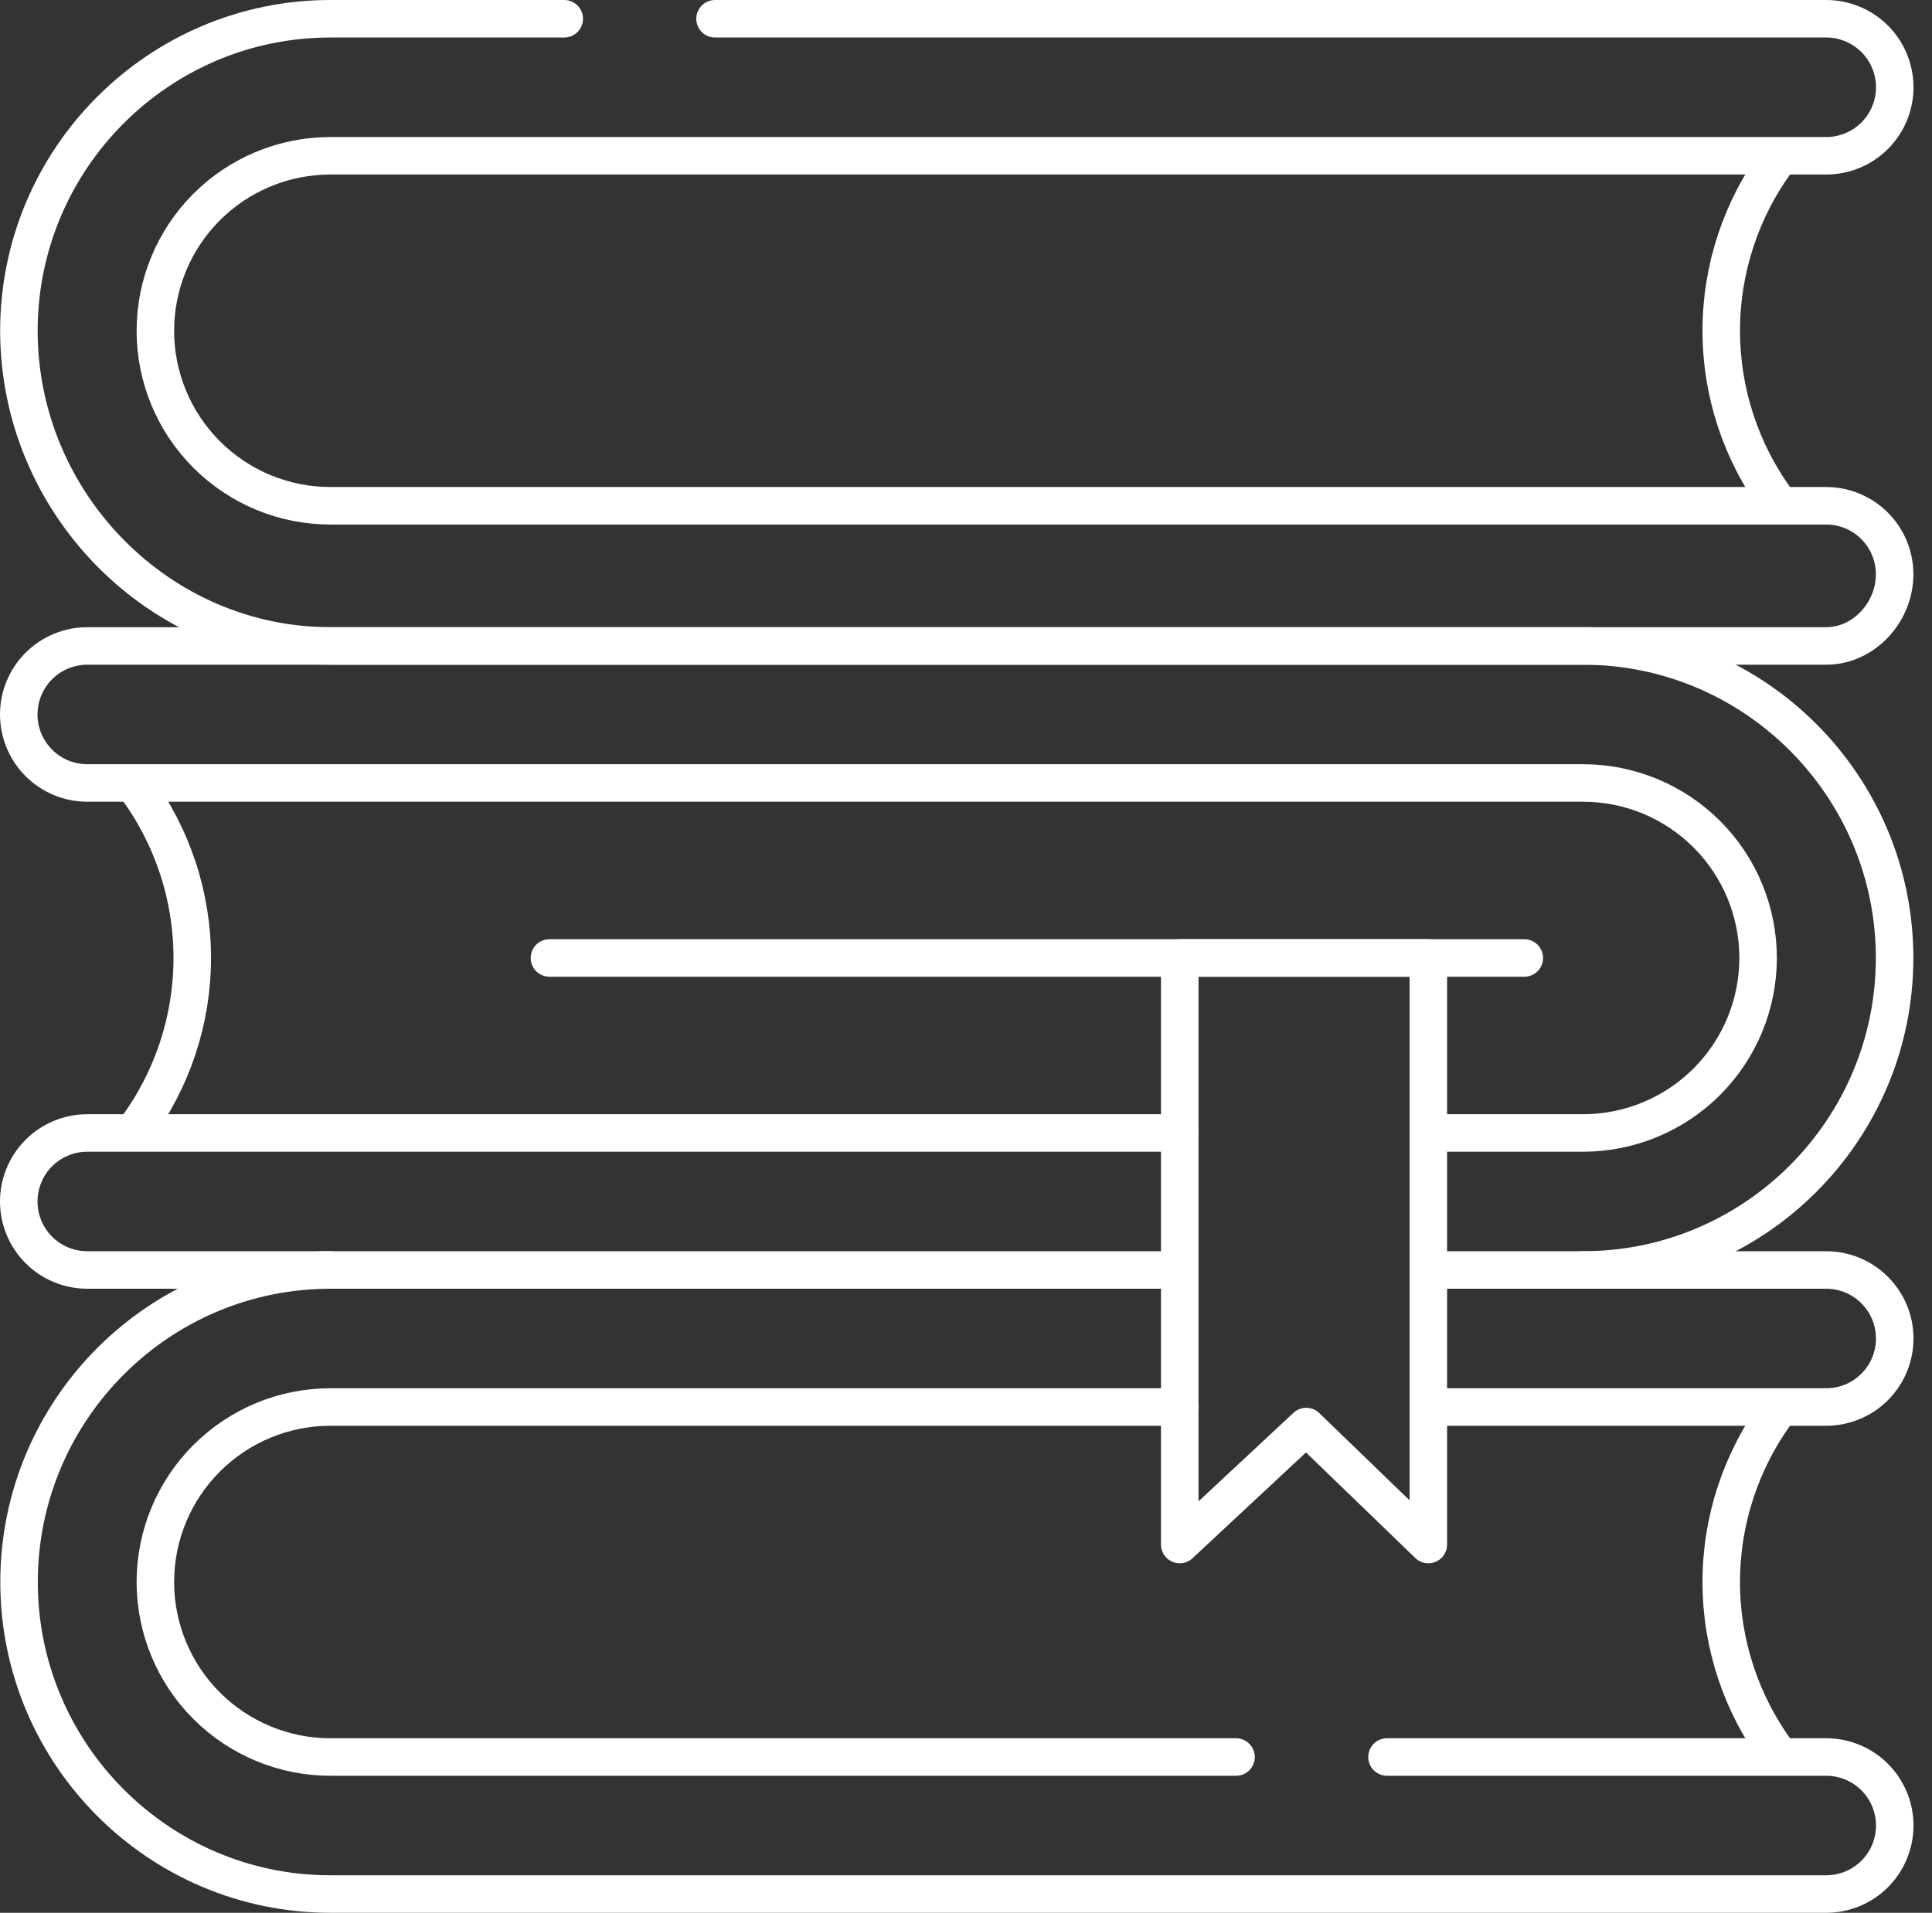
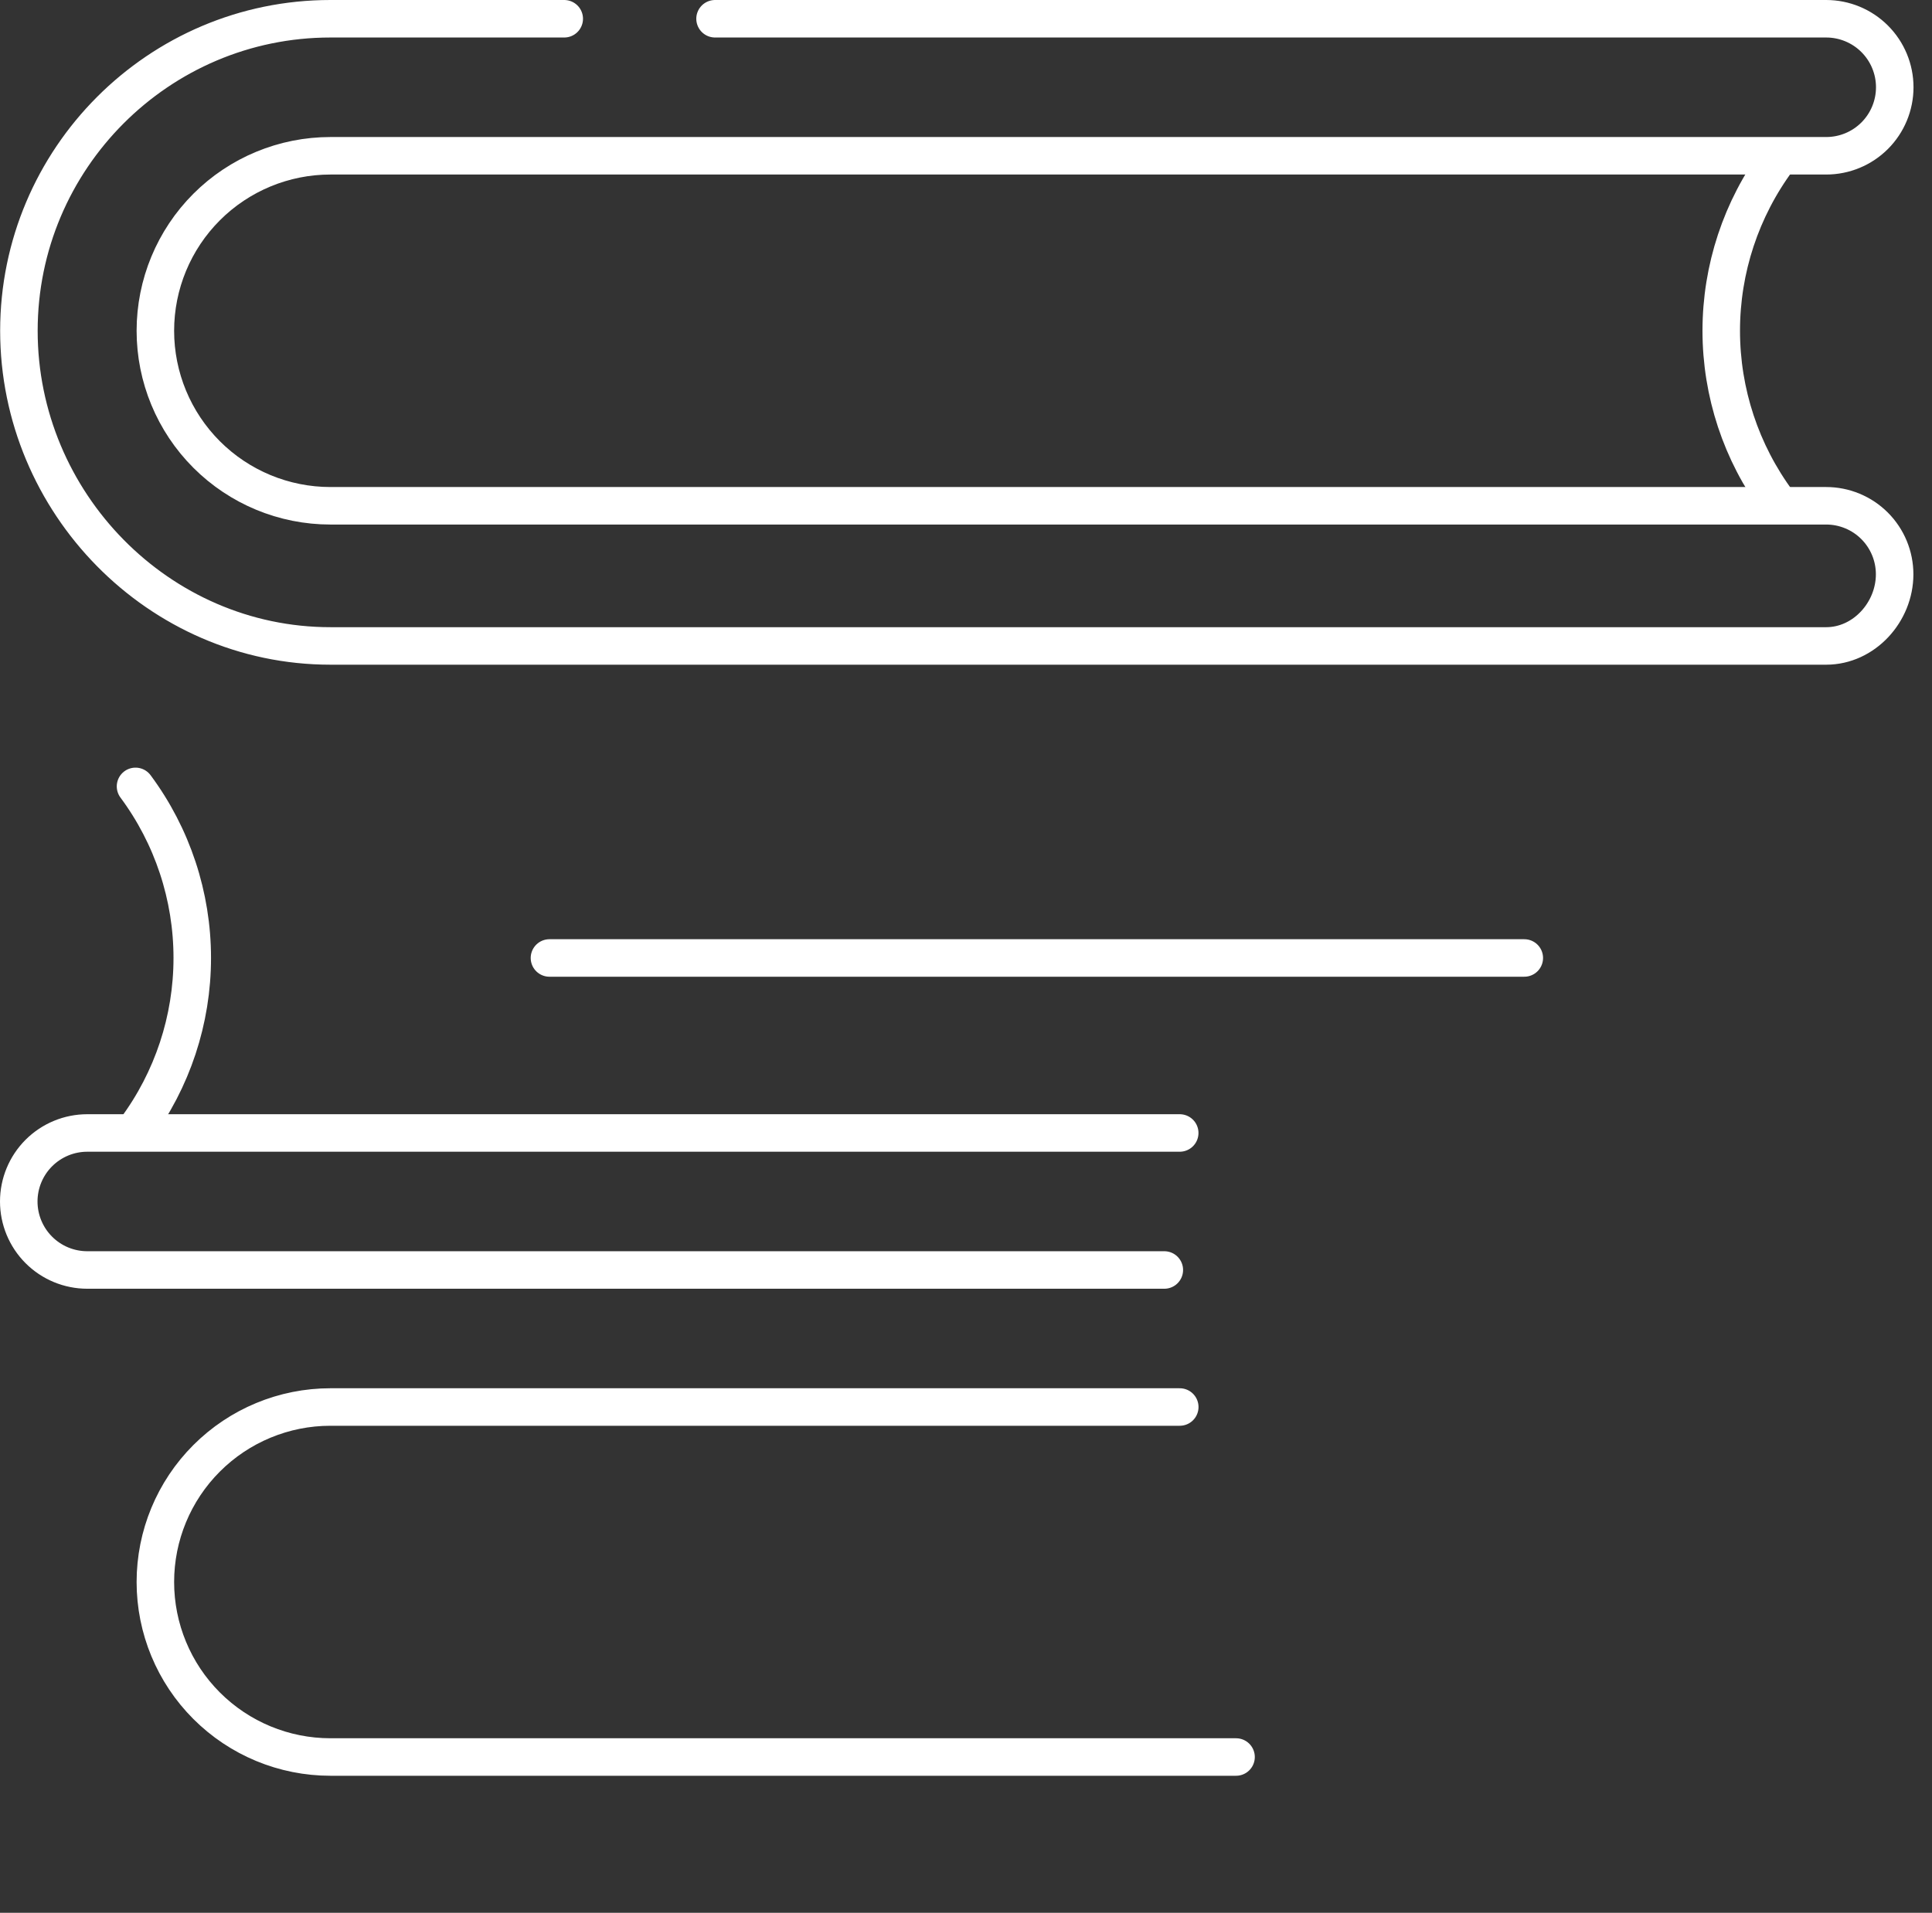
<svg xmlns="http://www.w3.org/2000/svg" width="103" height="102" viewBox="0 0 103 102" fill="none">
  <rect x="0" y="0" width="103" height="102" fill="#333333" stroke="none" />
-   <path d="M94.788 75.212C92.824 77.858 91.764 81.065 91.764 84.361C91.764 87.656 92.824 90.863 94.788 93.509" stroke="white" stroke-width="2" stroke-linecap="round" stroke-linejoin="round" />
-   <path d="M73.945 93.693H97.361C98.33 93.693 99.259 94.078 99.944 94.763C100.629 95.448 101.014 96.378 101.014 97.347C101.014 98.316 100.629 99.245 99.944 99.93C99.259 100.615 98.33 101 97.361 101H17.615C8.458 101 1.016 93.536 1.016 84.361C1.016 75.186 8.458 67.722 17.615 67.722" stroke="white" stroke-width="2" stroke-linecap="round" stroke-linejoin="round" />
  <path d="M62.896 75.029H17.615C15.14 75.029 12.767 76.013 11.017 77.763C9.266 79.513 8.283 81.886 8.283 84.361C8.283 86.836 9.266 89.21 11.017 90.96C12.767 92.71 15.14 93.693 17.615 93.693H65.897" stroke="white" stroke-width="2" stroke-linecap="round" stroke-linejoin="round" />
-   <path d="M84.398 67.722H97.36C98.329 67.722 99.258 68.107 99.943 68.793C100.628 69.478 101.013 70.407 101.013 71.376C101.013 72.345 100.628 73.274 99.943 73.959C99.258 74.644 98.329 75.029 97.36 75.029H76.912" stroke="white" stroke-width="2" stroke-linecap="round" stroke-linejoin="round" />
  <path d="M94.788 8.489C92.824 11.135 91.764 14.343 91.764 17.638C91.764 20.933 92.824 24.141 94.788 26.787" stroke="white" stroke-width="2" stroke-linecap="round" stroke-linejoin="round" />
  <path d="M30.081 1H17.615C8.458 1 1.008 8.464 1.008 17.639C1.008 26.814 8.458 34.445 17.615 34.445H97.36C99.375 34.445 101.008 32.642 101.008 30.624C101.008 30.145 100.914 29.67 100.731 29.227C100.548 28.784 100.279 28.381 99.941 28.042C99.602 27.703 99.2 27.433 98.757 27.25C98.314 27.066 97.84 26.971 97.36 26.971H17.615C15.14 26.971 12.766 25.988 11.016 24.237C9.266 22.487 8.283 20.114 8.283 17.639C8.283 15.164 9.266 12.79 11.016 11.04C12.766 9.29 15.14 8.307 17.615 8.307H97.36C98.329 8.307 99.259 7.922 99.944 7.237C100.629 6.552 101.014 5.622 101.014 4.653C101.014 3.684 100.629 2.755 99.944 2.07C99.259 1.385 98.329 1 97.36 1H38.121" stroke="white" stroke-width="2" stroke-linecap="round" stroke-linejoin="round" />
  <path d="M7.225 60.231C9.189 57.586 10.25 54.378 10.25 51.083C10.25 47.788 9.189 44.58 7.225 41.934" stroke="white" stroke-width="2" stroke-linecap="round" stroke-linejoin="round" />
  <path d="M62.073 67.722H4.653C3.684 67.722 2.755 67.338 2.07 66.652C1.385 65.967 1 65.038 1 64.069C1 63.1 1.385 62.171 2.07 61.486C2.755 60.801 3.684 60.416 4.653 60.416H62.894" stroke="white" stroke-width="2" stroke-linecap="round" stroke-linejoin="round" />
-   <path d="M76.147 60.416H84.397C86.872 60.416 89.246 59.432 90.996 57.682C92.746 55.932 93.729 53.559 93.729 51.084C93.729 48.609 92.746 46.235 90.996 44.485C89.246 42.735 86.872 41.752 84.397 41.752H4.653C3.684 41.752 2.755 41.367 2.07 40.682C1.385 39.996 1 39.067 1 38.098C1 37.129 1.385 36.2 2.07 35.515C2.755 34.83 3.684 34.445 4.653 34.445H84.397C93.556 34.445 101.006 41.909 101.006 51.084C101.006 60.259 93.556 67.722 84.397 67.722H76.911" stroke="white" stroke-width="2" stroke-linecap="round" stroke-linejoin="round" />
-   <path d="M62.895 51.084H76.148V82.362L69.638 76.072L62.895 82.362V51.084Z" stroke="white" stroke-width="2" stroke-linecap="round" stroke-linejoin="round" />
  <path d="M29.293 51.084H81.264" stroke="white" stroke-width="2" stroke-linecap="round" stroke-linejoin="round" />
</svg>